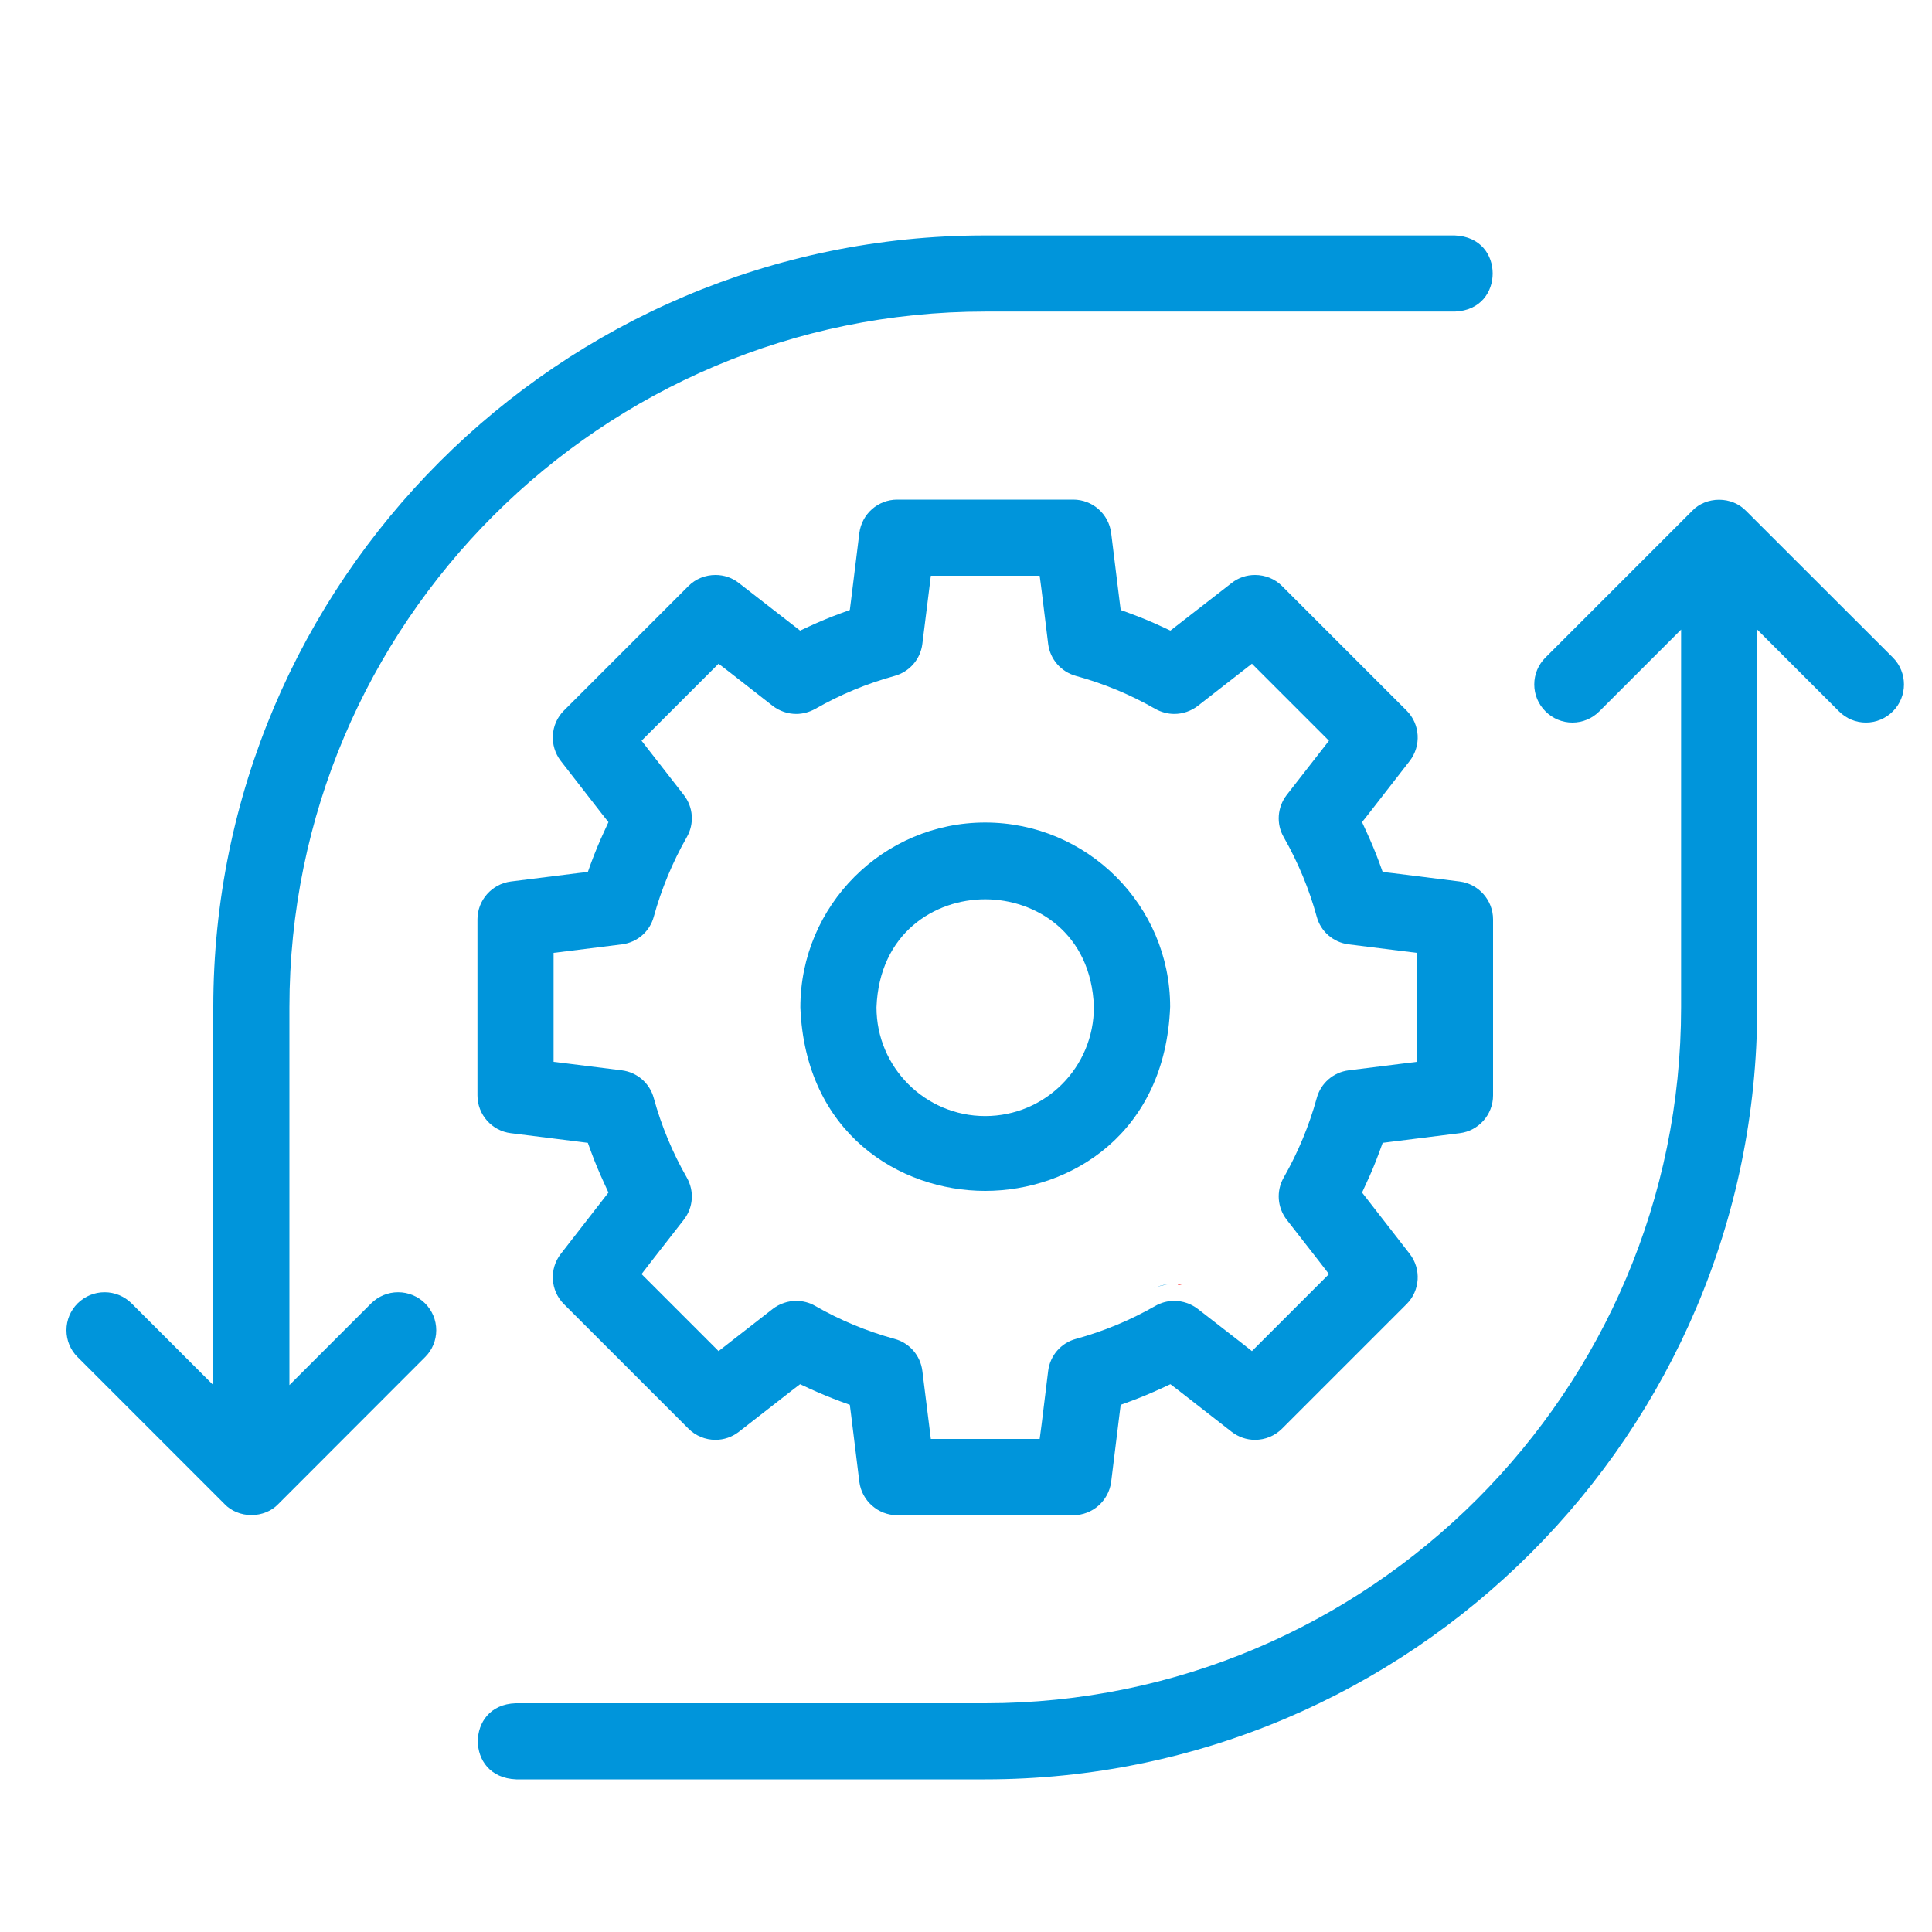
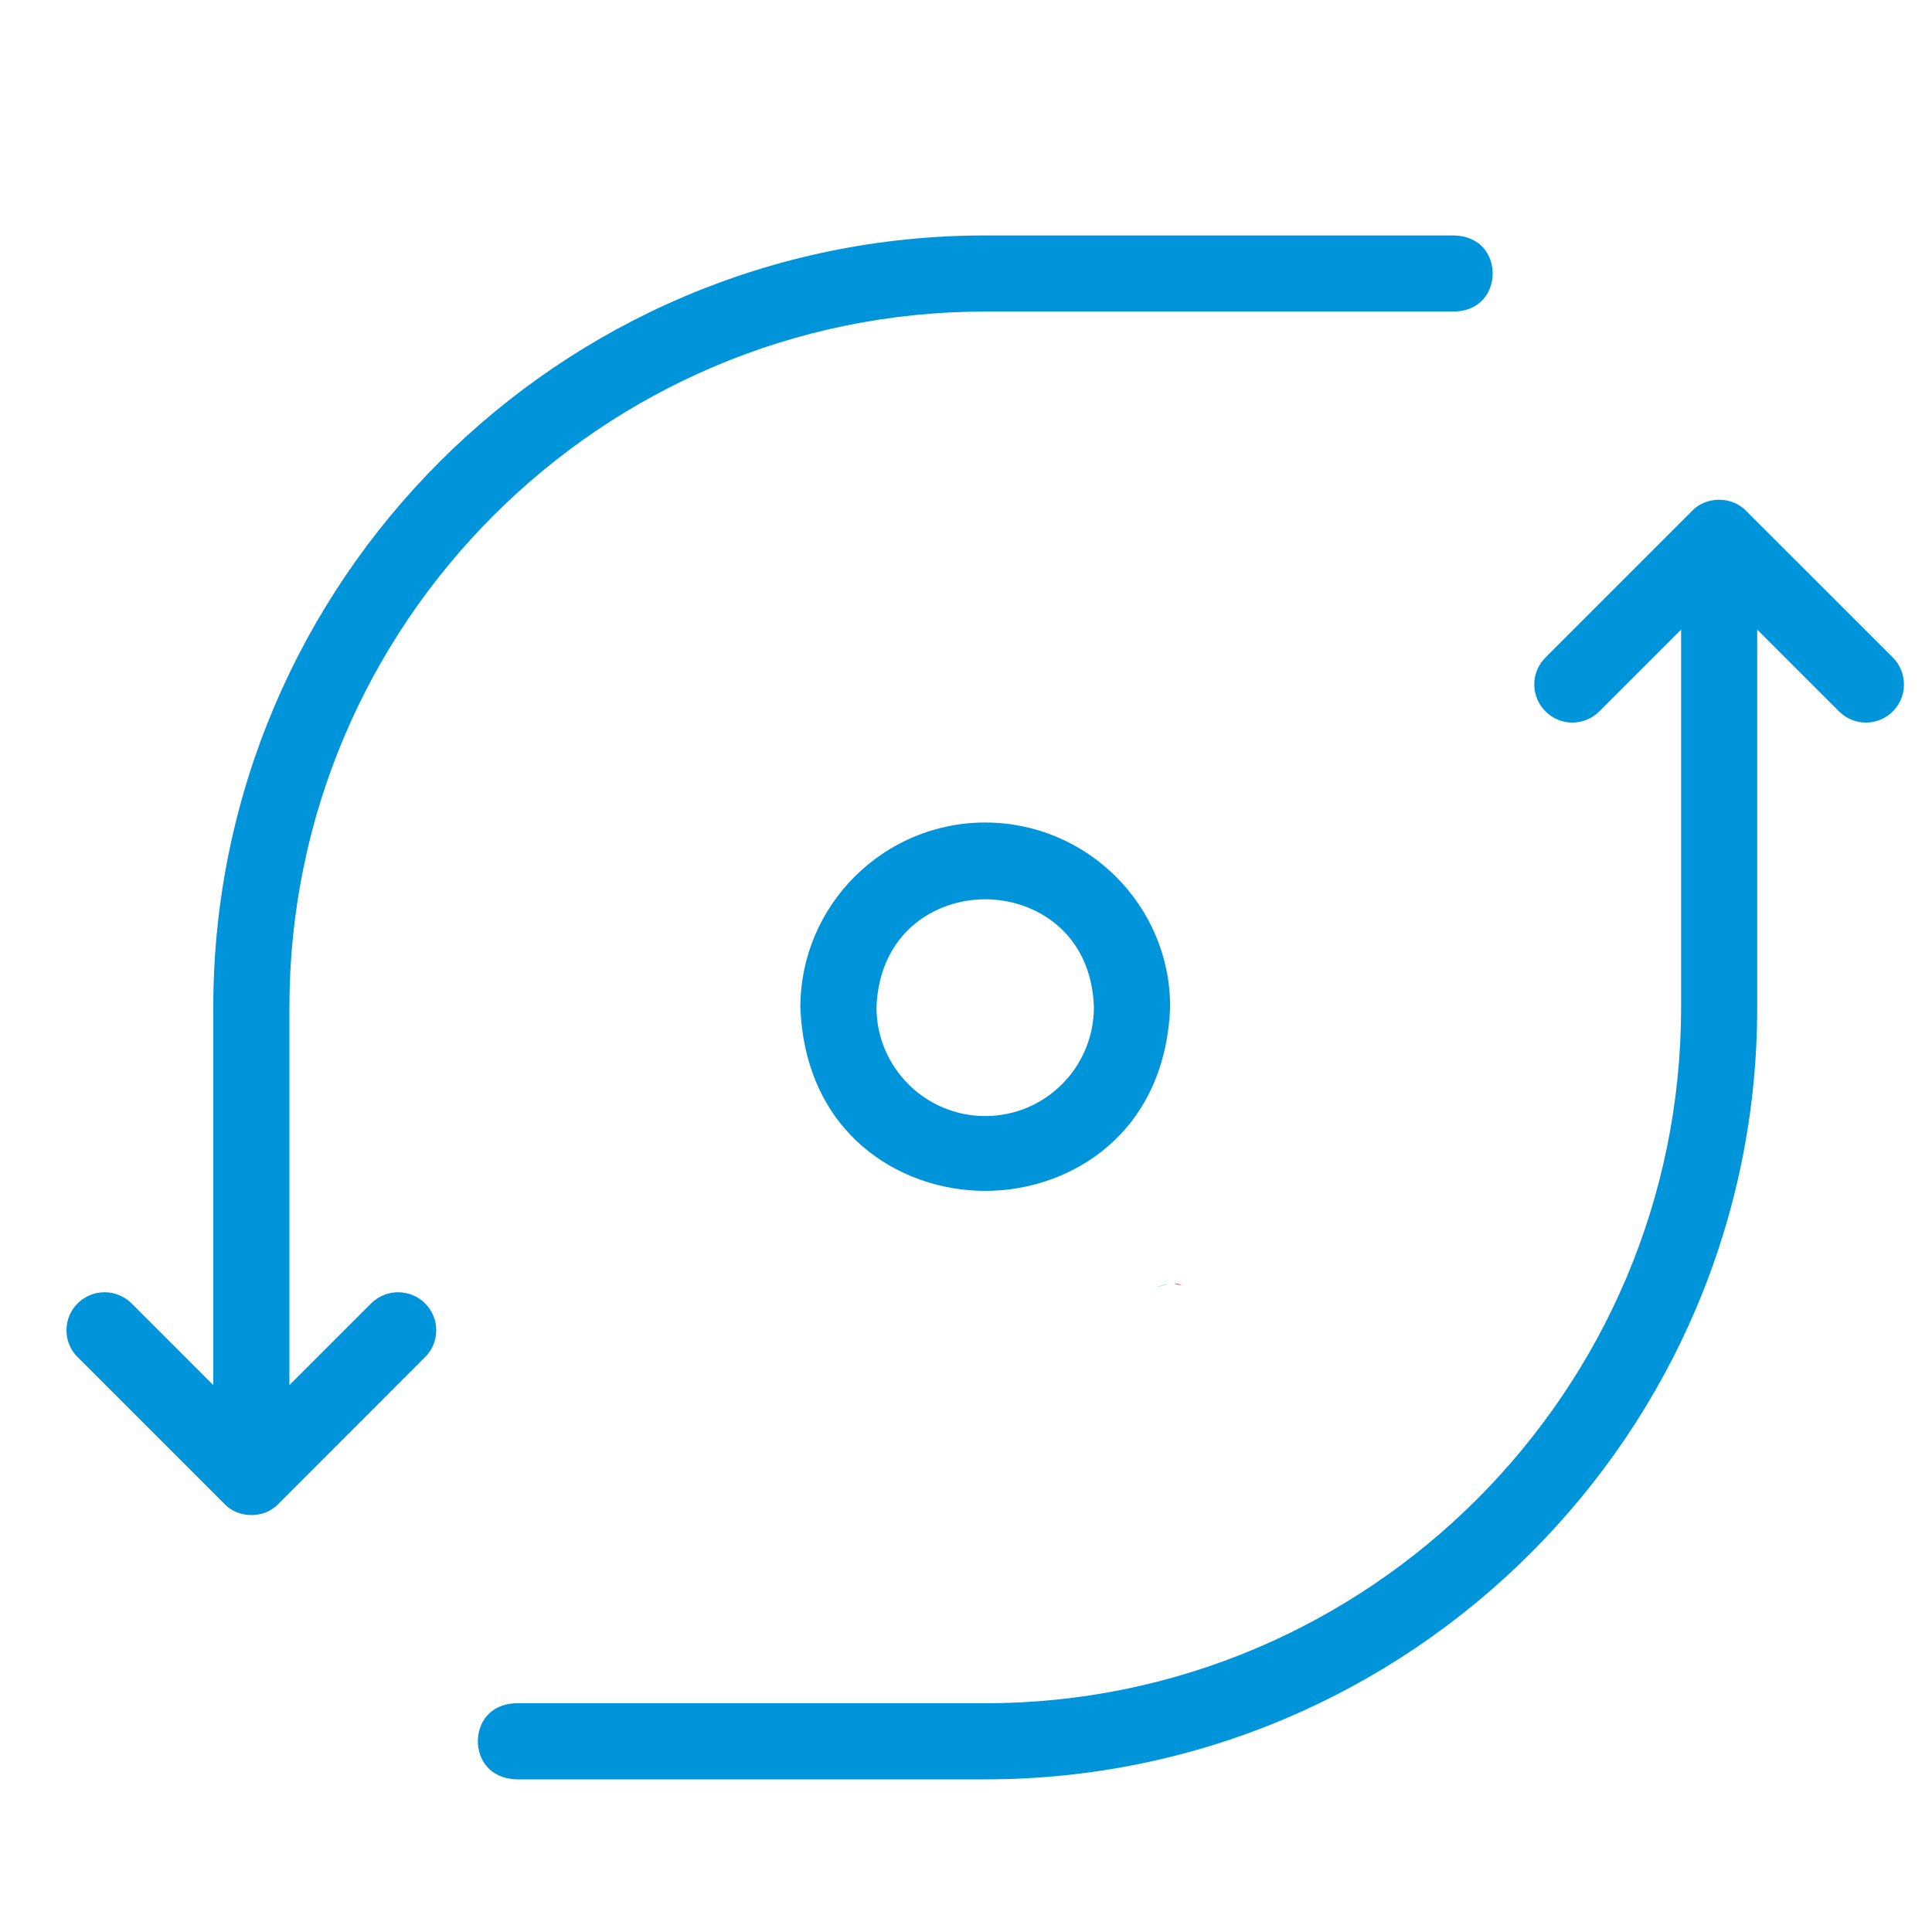
<svg xmlns="http://www.w3.org/2000/svg" id="Layer_1" data-name="Layer 1" width="150" height="150" viewBox="0 0 150 150">
  <defs>
    <style>
      .cls-1 {
        fill: #0095db;
      }

      .cls-1, .cls-2 {
        stroke-width: 0px;
      }

      .cls-2 {
        fill: #ff1b21;
      }
    </style>
  </defs>
  <g>
-     <path class="cls-1" d="M113.33,68.44l-5.19-.65-.79-.09-.27-.75c-.3-.81-.64-1.62-1-2.4l-.33-.72.49-.62,3.21-4.13c.91-1.18.81-2.86-.24-3.91l-9.67-9.67c-.56-.56-1.31-.86-2.1-.86-.66,0-1.29.21-1.81.62l-4.13,3.21-.63.49-.71-.33c-.79-.37-1.6-.7-2.41-1l-.74-.27-.1-.79-.64-5.19c-.19-1.48-1.45-2.59-2.94-2.59h-13.67c-1.49,0-2.75,1.11-2.94,2.59l-.64,5.19-.1.79-.74.27c-.82.3-1.63.64-2.41,1l-.71.33-.63-.49-4.13-3.21c-.52-.41-1.15-.62-1.81-.62-.79,0-1.54.3-2.1.86l-9.67,9.67c-1.05,1.05-1.15,2.73-.24,3.91l3.21,4.13.49.62-.33.72c-.37.79-.7,1.6-1,2.4l-.27.75-.79.09-5.19.65c-1.47.19-2.59,1.45-2.59,2.94v13.67c0,1.49,1.12,2.75,2.59,2.93l5.19.65.79.1.27.74c.3.82.64,1.62,1,2.4l.33.72-.49.63-3.21,4.13c-.91,1.17-.81,2.85.24,3.9l9.67,9.67c.56.56,1.31.87,2.1.87.66,0,1.29-.22,1.81-.62l4.13-3.22.63-.48.71.33c.79.36,1.6.7,2.41,1l.74.27.1.78.64,5.2c.19,1.47,1.45,2.59,2.94,2.59h13.67c1.49,0,2.75-1.12,2.94-2.59l.64-5.19.1-.79.74-.27c.82-.3,1.62-.64,2.41-1l.71-.33.63.48,4.13,3.22c.52.4,1.15.62,1.81.62.79,0,1.54-.31,2.1-.87l9.67-9.67c1.05-1.05,1.15-2.73.24-3.9l-3.21-4.13-.49-.63.33-.72c.37-.78.7-1.59,1-2.4l.27-.74.79-.1,5.19-.65c1.47-.18,2.59-1.44,2.59-2.93v-13.67c0-1.49-1.12-2.75-2.59-2.94ZM110.01,82.44l-1.14.14-4.16.52c-1.19.15-2.17,1-2.48,2.16-.59,2.14-1.45,4.21-2.56,6.16-.6,1.05-.5,2.33.23,3.28l2.58,3.31.7.91-5.98,5.98-.9-.71-3.31-2.57c-.52-.4-1.17-.62-1.82-.62-.51,0-1.02.13-1.47.39-1.94,1.11-4.01,1.97-6.16,2.56-1.16.31-2.01,1.29-2.16,2.48l-.51,4.16-.15,1.13h-8.45l-.14-1.13-.52-4.16c-.15-1.19-1-2.17-2.16-2.48-2.15-.59-4.23-1.45-6.16-2.56-.45-.26-.96-.39-1.47-.39-.65,0-1.3.22-1.82.62l-3.3,2.57-.91.71-5.98-5.98.7-.91,2.58-3.31c.74-.95.83-2.23.23-3.28-1.11-1.94-1.97-4.01-2.56-6.16-.31-1.16-1.29-2.01-2.48-2.16l-4.16-.52-1.14-.14v-8.46l1.14-.14,4.16-.52c1.19-.15,2.17-.99,2.48-2.15.59-2.14,1.45-4.22,2.56-6.17.6-1.04.51-2.33-.23-3.28l-2.58-3.31-.7-.9.81-.81,4.36-4.36.81-.81.91.7,3.3,2.58c.52.4,1.17.62,1.82.62.51,0,1.02-.14,1.47-.39,1.94-1.11,4.01-1.97,6.16-2.56,1.16-.32,2.01-1.29,2.16-2.48l.52-4.16.14-1.14h8.45l.15,1.14.51,4.16c.15,1.19,1,2.16,2.16,2.48,2.15.59,4.23,1.45,6.16,2.56.45.25.96.39,1.47.39.65,0,1.3-.22,1.82-.62l3.31-2.58.9-.7.81.81,4.36,4.36.81.81-.7.9-2.58,3.31c-.73.95-.83,2.24-.23,3.28,1.11,1.95,1.97,4.02,2.56,6.17.31,1.16,1.29,2,2.48,2.15l4.16.52,1.14.14v8.46Z" />
    <path class="cls-1" d="M89.57,100.01c.34-.14.69-.23,1.06-.28-.36.04-.72.14-1.06.28Z" />
    <path class="cls-1" d="M89.57,100.01c.34-.14.69-.23,1.06-.28-.36.04-.72.14-1.06.28Z" />
    <path class="cls-1" d="M89.57,100.01c.34-.14.69-.23,1.06-.28-.36.04-.72.14-1.06.28Z" />
    <path class="cls-1" d="M89.57,100.01c.34-.14.69-.23,1.06-.28-.36.04-.72.14-1.06.28Z" />
    <path class="cls-1" d="M90.63,99.73c-.36.04-.72.14-1.06.28.34-.14.69-.23,1.06-.28Z" />
    <path class="cls-1" d="M89.57,100.01c.34-.14.69-.23,1.06-.28-.36.04-.72.14-1.06.28Z" />
-     <path class="cls-1" d="M89.57,100.01c.34-.14.69-.23,1.06-.28-.36.04-.72.14-1.06.28Z" />
-     <path class="cls-2" d="M91.4,99.72c-.08,0-.15-.02-.23-.02.19,0,.38.01.57.05-.11-.02-.23-.03-.34-.03Z" />
    <path class="cls-2" d="M91.4,99.72c-.08,0-.15-.02-.23-.02.19,0,.38.01.57.05-.11-.02-.23-.03-.34-.03Z" />
    <path class="cls-2" d="M91.4,99.72c-.08,0-.15-.02-.23-.02.19,0,.38.01.57.05-.11-.02-.23-.03-.34-.03Z" />
    <path class="cls-2" d="M91.4,99.72c-.08,0-.15-.02-.23-.02.19,0,.38.01.57.05-.11-.02-.23-.03-.34-.03Z" />
    <path class="cls-2" d="M91.4,99.72c-.08,0-.15-.02-.23-.02.19,0,.38.01.57.05-.11-.02-.23-.03-.34-.03Z" />
    <path class="cls-2" d="M91.4,99.72c-.08,0-.15-.02-.23-.02.19,0,.38.01.57.05-.11-.02-.23-.03-.34-.03Z" />
    <path class="cls-2" d="M91.4,99.72c-.08,0-.15-.02-.23-.02.19,0,.38.01.57.05-.11-.02-.23-.03-.34-.03Z" />
    <path class="cls-2" d="M91.4,99.72c-.08,0-.15-.02-.23-.02.19,0,.38.01.57.05-.11-.02-.23-.03-.34-.03Z" />
    <path class="cls-2" d="M91.4,99.72c-.08,0-.15-.02-.23-.02.19,0,.38.01.57.05-.11-.02-.23-.03-.34-.03Z" />
  </g>
  <path class="cls-1" d="M76.49,63.86c-7.91,0-14.35,6.44-14.35,14.35.38,9.78,7.7,14.25,14.35,14.25s13.99-4.47,14.36-14.3c0-7.86-6.44-14.3-14.36-14.3ZM76.49,86.65c-4.65,0-8.44-3.78-8.44-8.44.22-5.78,4.53-8.39,8.44-8.39s8.23,2.61,8.44,8.34c.01,4.71-3.78,8.49-8.44,8.49Z" />
  <path class="cls-1" d="M115.89,21.23c0,1.42-.92,2.88-2.93,2.96h-36.47c-29.78,0-54.02,24.23-54.02,54.02v29.33l6.35-6.35c.56-.55,1.3-.86,2.09-.86s1.53.31,2.09.86c.56.56.87,1.3.87,2.09s-.31,1.54-.87,2.09l-11.41,11.42c-.51.53-1.27.84-2.07.84s-1.57-.31-2.09-.86l-11.4-11.4c-.56-.55-.87-1.3-.87-2.09s.31-1.53.87-2.09c.56-.55,1.3-.86,2.09-.86s1.53.31,2.09.86l6.35,6.35v-29.33c0-33.05,26.89-59.93,59.93-59.93h36.45c2.04.08,2.95,1.54,2.95,2.95Z" />
  <path class="cls-1" d="M146.96,55.23c-.56.56-1.3.87-2.09.87s-1.53-.31-2.09-.87l-4.13-4.13-2.22-2.22v29.33c0,33.05-26.89,59.94-59.94,59.94h-36.41c-2.06-.08-2.98-1.54-2.98-2.96s.92-2.88,2.93-2.95h36.46c29.79,0,54.03-24.24,54.03-54.03v-29.33l-2.22,2.22-4.13,4.13c-.56.56-1.3.87-2.09.87s-1.53-.31-2.09-.87-.87-1.3-.87-2.09.31-1.53.87-2.09l11.41-11.41c.51-.53,1.27-.84,2.07-.84s1.56.31,2.09.86l11.4,11.39c1.15,1.15,1.15,3.03,0,4.18Z" />
</svg>